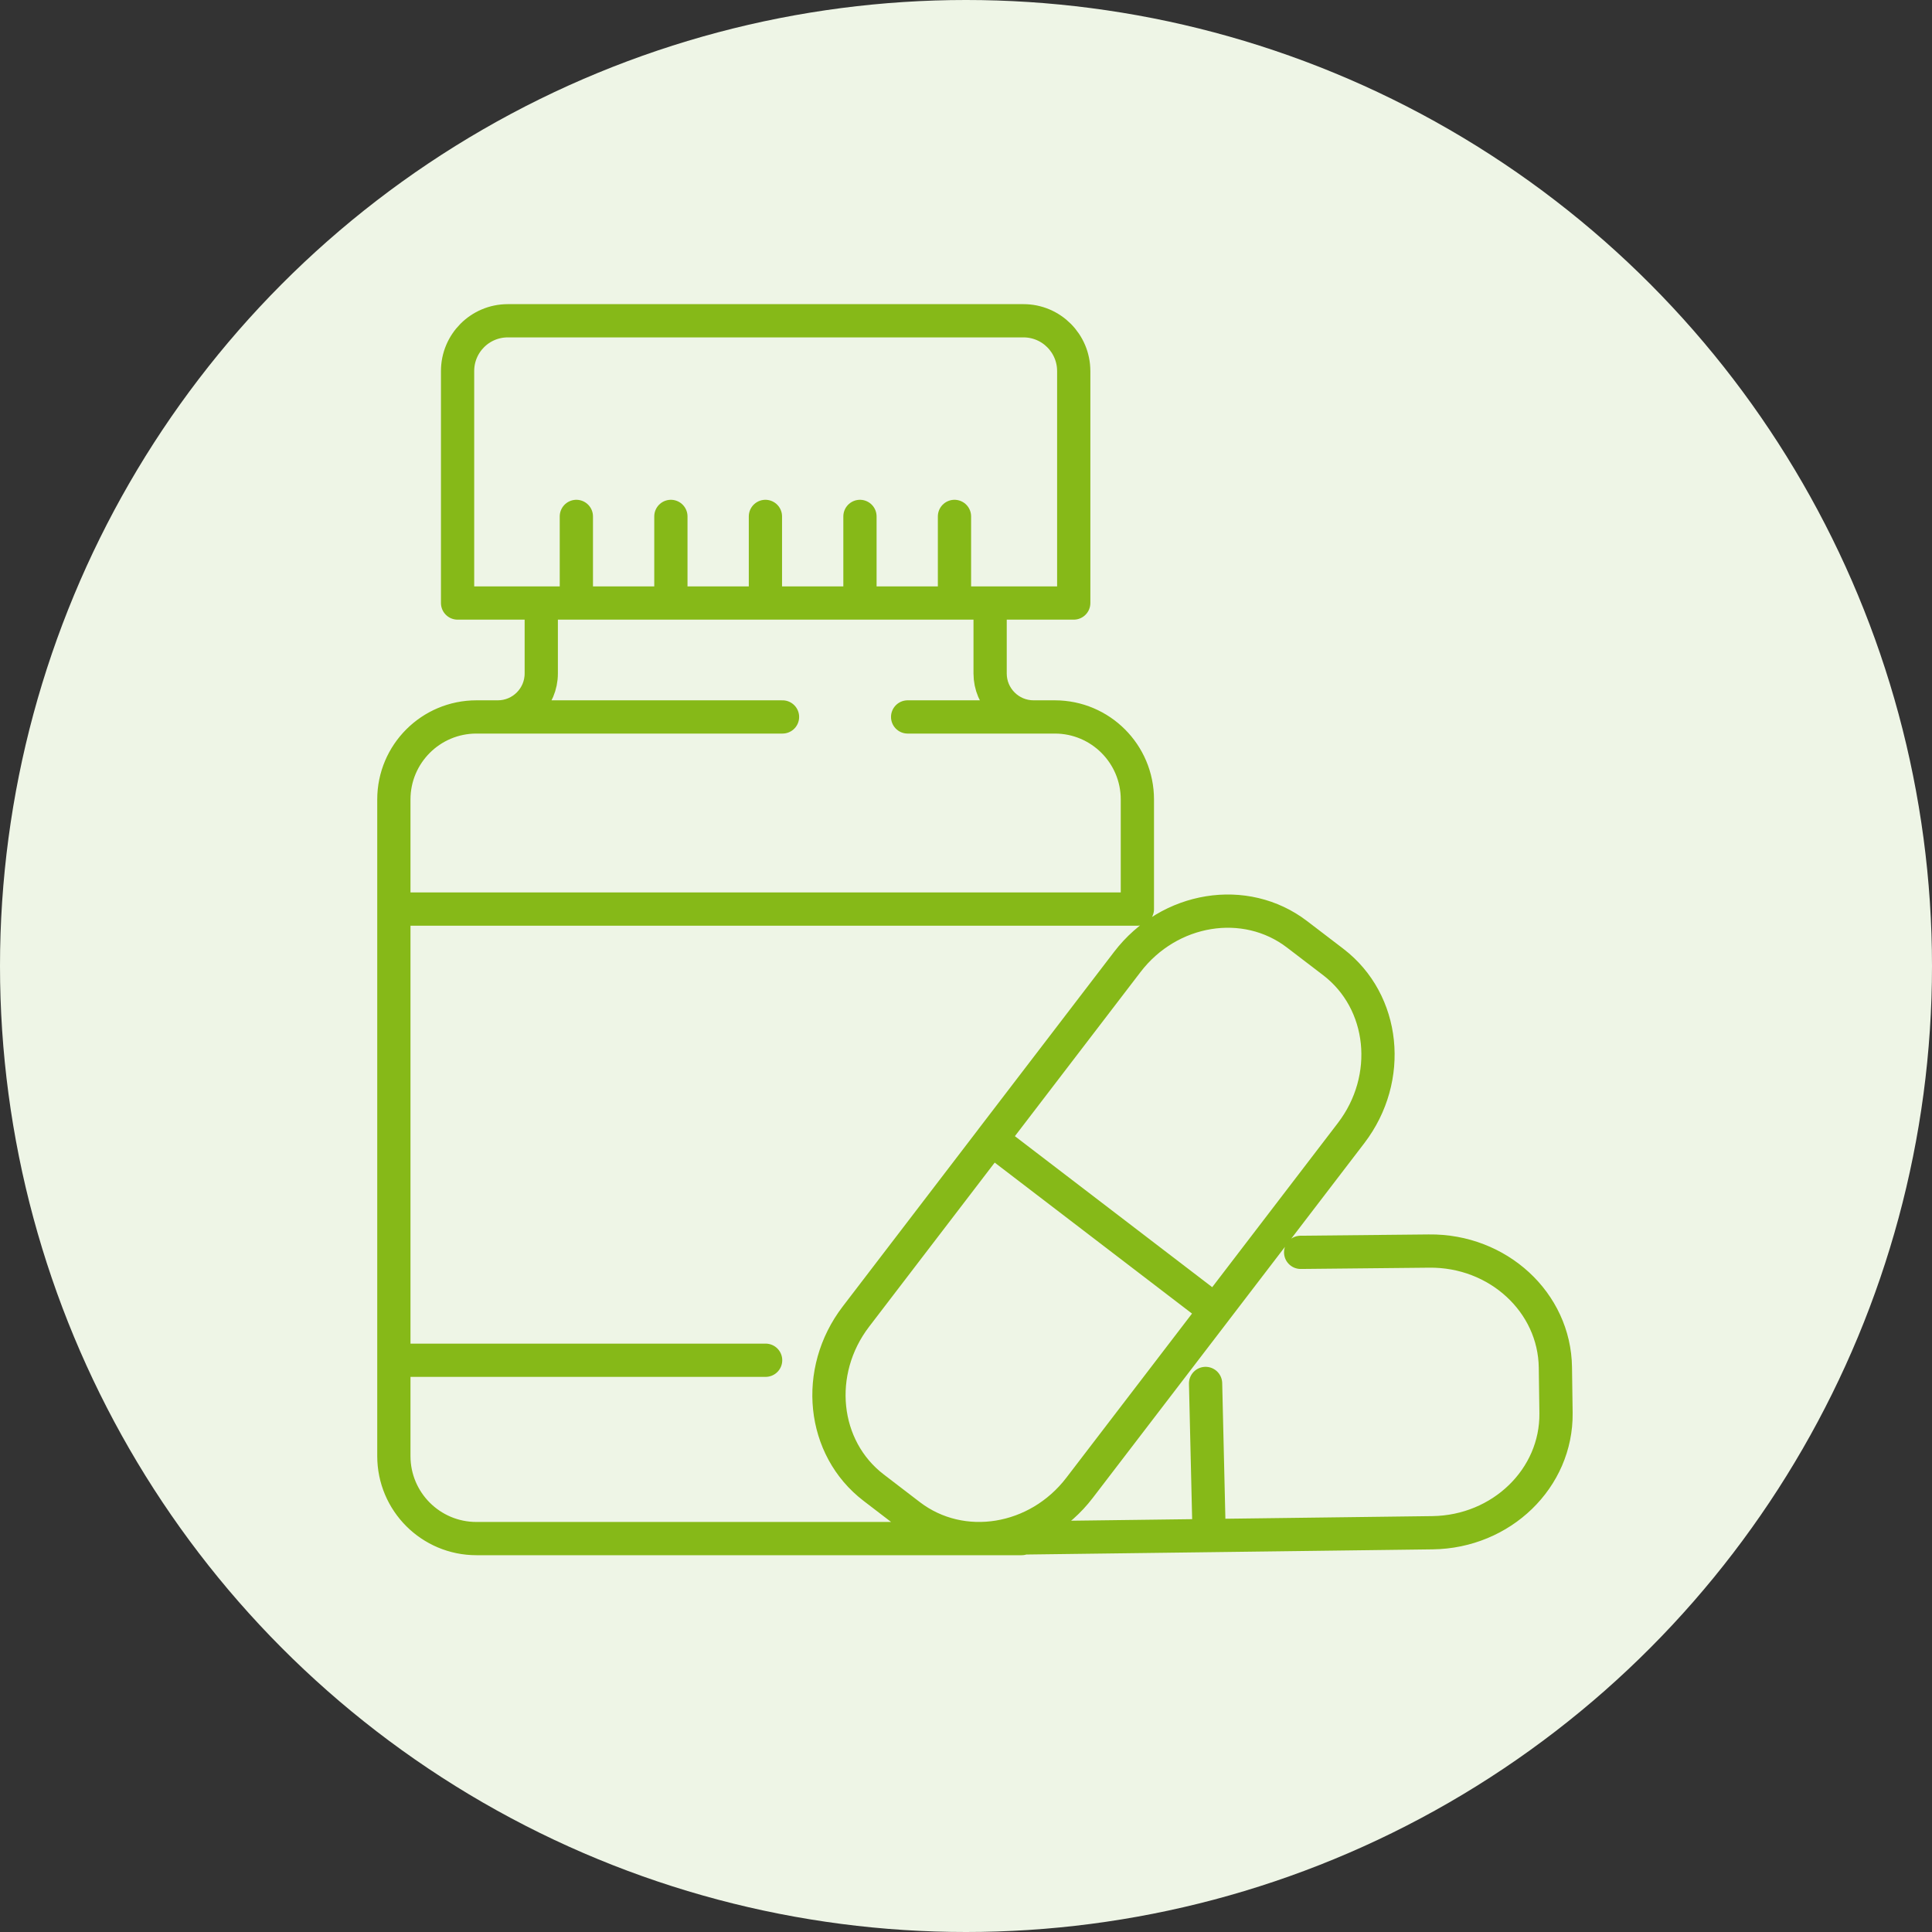
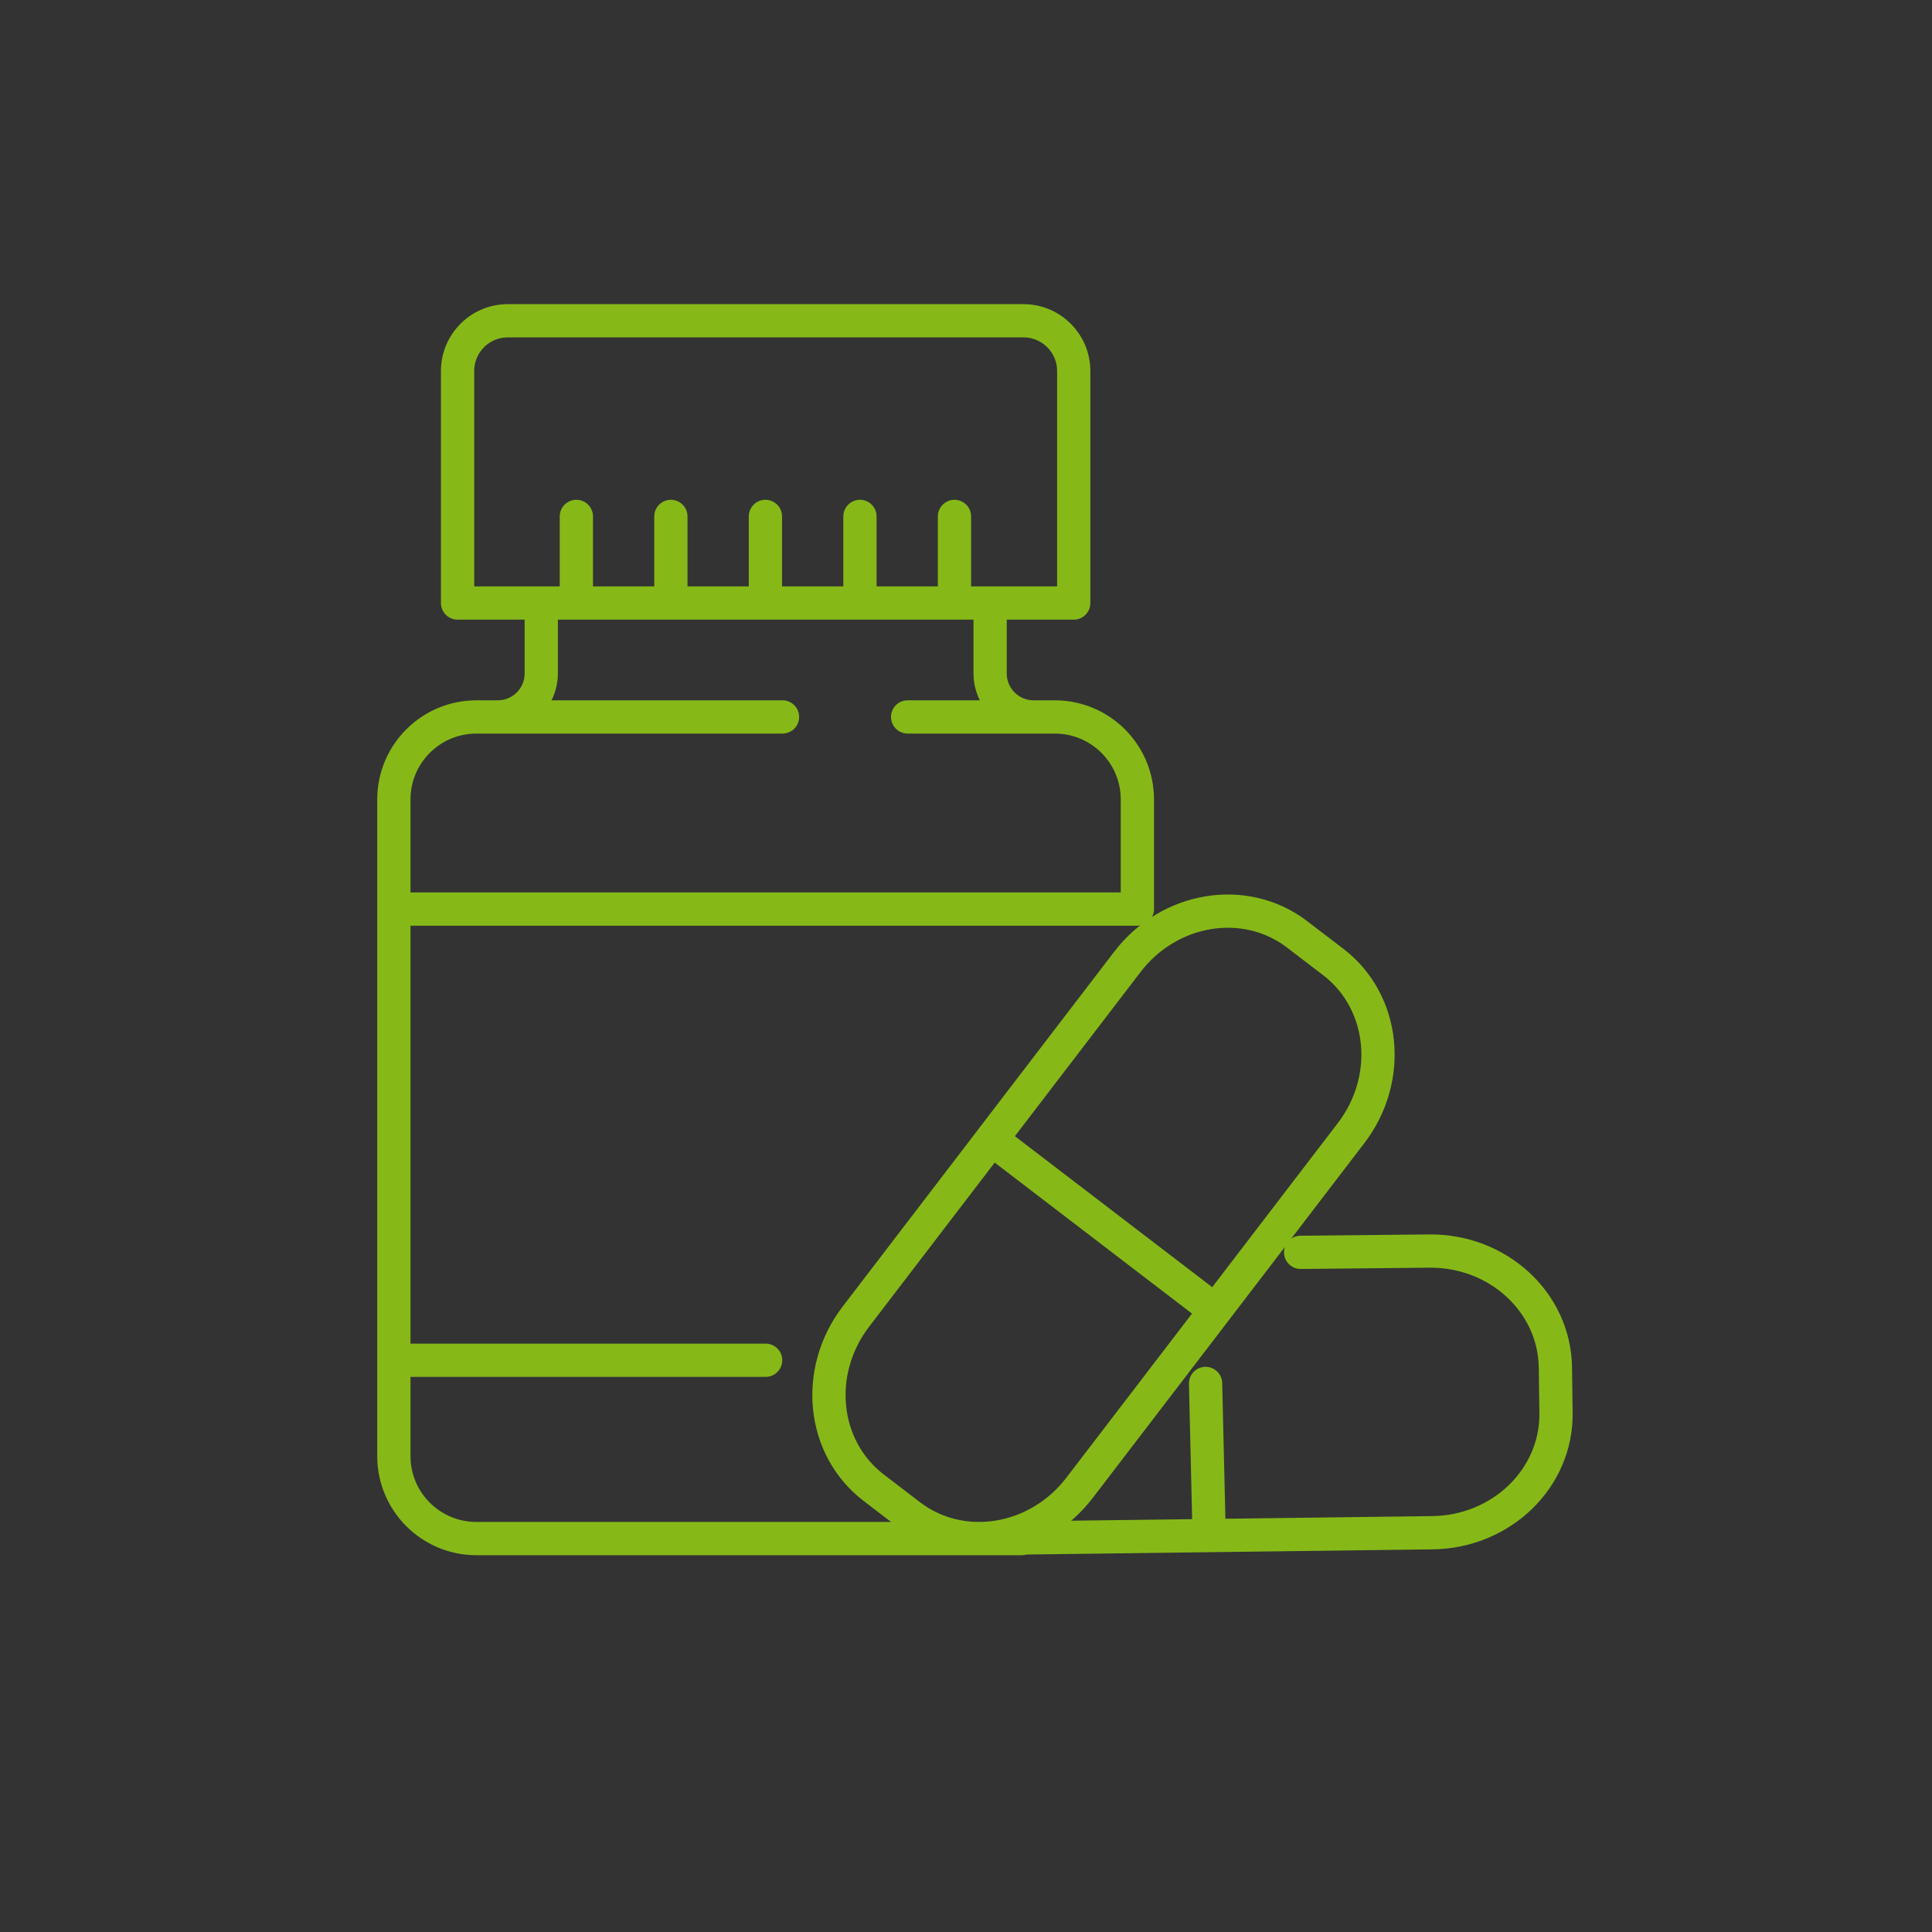
<svg xmlns="http://www.w3.org/2000/svg" viewBox="0 0 116.22 116.22">
  <rect x="0" y="0" width="116.22" height="116.22" fill="#333333" stroke="none" />
  <defs>
    <style>.cls-1{fill:none;stroke:#86b918;stroke-linecap:round;stroke-linejoin:round;stroke-width:2px;}.cls-2{fill:#eef5e6;stroke-width:0px;}</style>
  </defs>
  <g id="Layer_2">
-     <circle class="cls-2" cx="58.11" cy="58.11" r="58.11" />
-   </g>
+     </g>
  <g id="Layer_1">
    <path class="cls-1" d="M61.457,92.554H28.659c-2.743,0-4.966-2.222-4.966-4.964v-39.498c0-2.741,2.224-4.964,4.966-4.964h1.285c1.445,0,2.616-1.17,2.616-2.614v-4.239h27.001v4.239c0,1.444,1.171,2.614,2.616,2.614h1.276c2.742,0,4.966,2.222,4.966,4.964v6.594M64.591,22.319v13.956H27.526v-13.956c0-1.665,1.348-3.023,3.02-3.023h31.024c1.668,0,3.02,1.358,3.02,3.023h0ZM23.693,54.685h44.727M23.693,81.826h22.363M54.599,43.128h7.578M29.944,43.128h17.128M34.671,36.275v-5.21M40.357,36.275v-5.21M46.044,36.275v-5.21M51.731,36.275v-5.21M57.417,36.275v-5.21M81.276,68.161l-8.168,10.671-13.459-10.299,8.168-10.671c2.527-3.299,7.098-4.039,10.211-1.655l2.178,1.665c3.113,2.384,3.593,6.991,1.07,10.289h0ZM73.108,78.833l-8.168,10.668c-2.523,3.298-7.094,4.039-10.211,1.655l-2.173-1.665c-3.118-2.384-3.593-6.991-1.07-10.289l8.164-10.668,13.459,10.299h0ZM59.3,92.544l13.437-.171-.215-9.151M72.738,92.373l13.434-.171c4.153-.053,7.477-3.276,7.431-7.198l-.038-2.739c-.046-3.922-3.454-7.06-7.607-7.007l-7.717.077" />
  </g>
</svg>